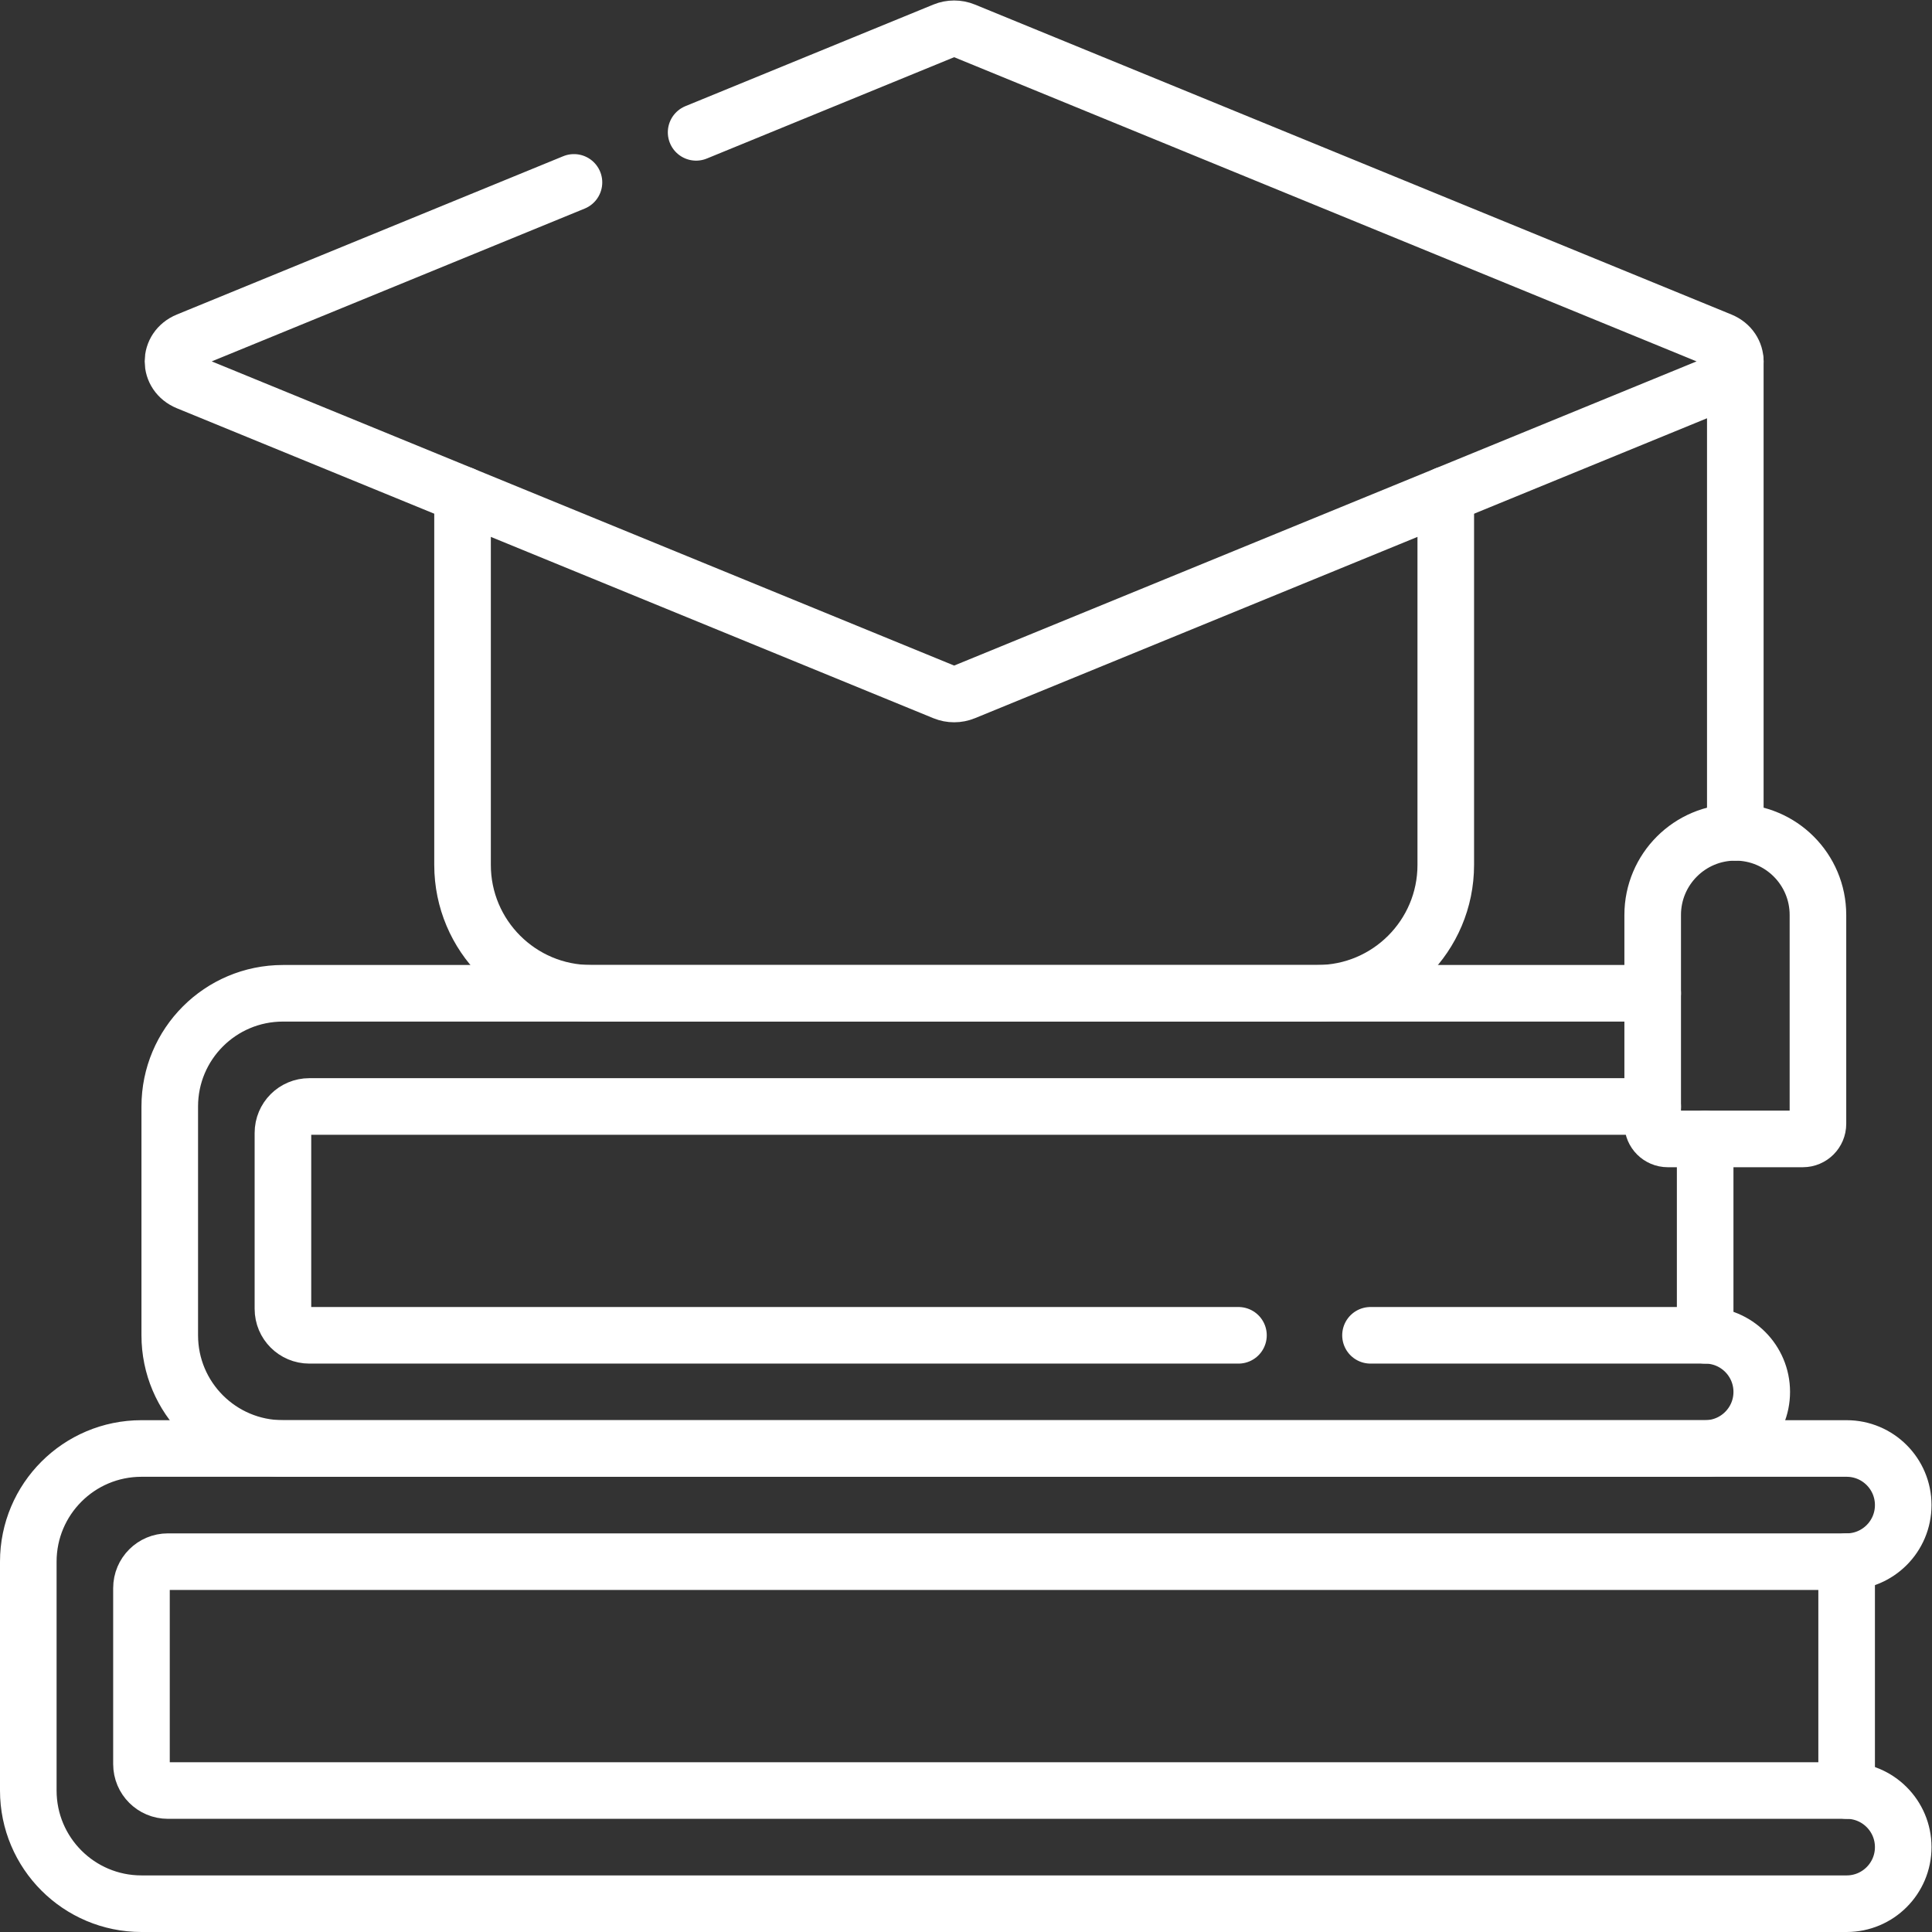
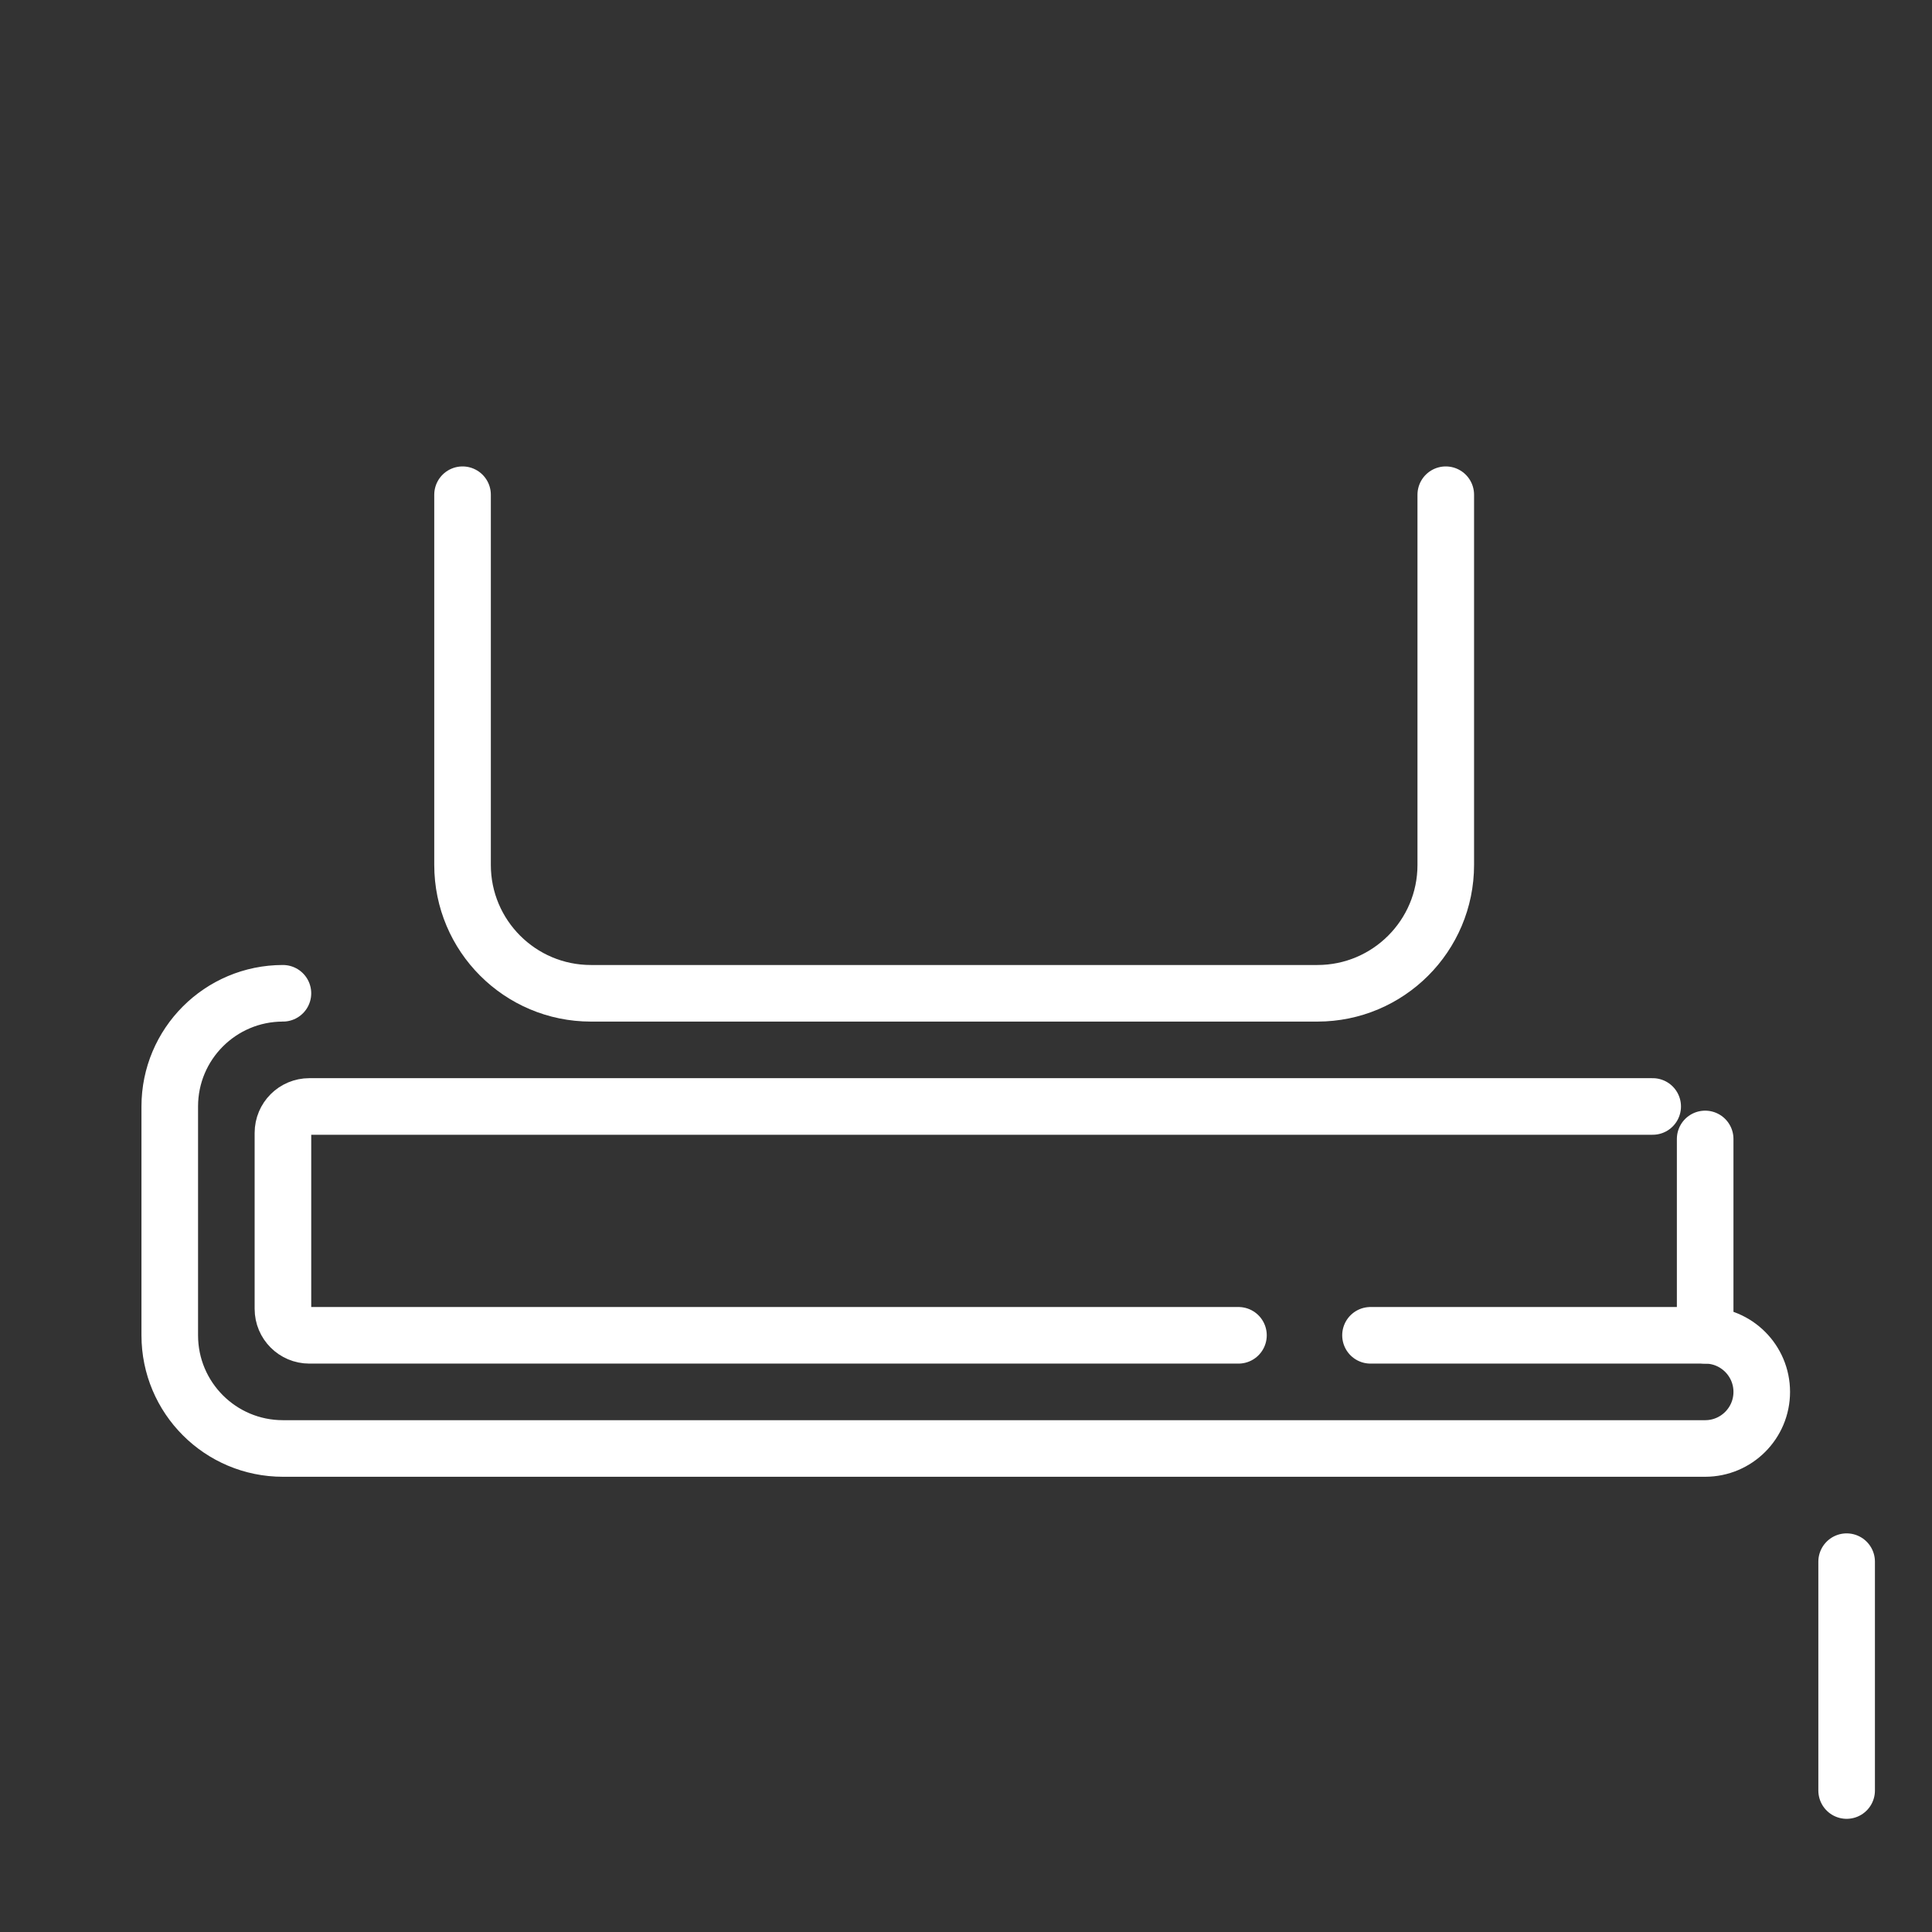
<svg xmlns="http://www.w3.org/2000/svg" version="1.1" id="svg3411" xml:space="preserve" width="300" height="300" viewBox="0 0 682.667 682.667">
  <rect x="0" y="0" width="682.667" height="682.667" fill="#333333" stroke="none" />
  <g width="100%" height="100%" transform="matrix(1,0,0,1,0,0)">
    <defs id="defs3415">
      <clipPath clipPathUnits="userSpaceOnUse" id="clipPath3425">
        <path d="M 0,512 H 512 V 0 H 0 Z" id="path3423" fill="#ffffff" fill-opacity="1" data-original-color="#000000ff" stroke="none" stroke-opacity="1" />
      </clipPath>
    </defs>
    <g id="g3417" transform="matrix(1.333,0,0,-1.333,0,682.667)">
      <g id="g3419">
        <g id="g3421" clip-path="url(#clipPath3425)">
          <g id="g3427" transform="translate(489.5,7.5)">
-             <path d="m 0,0 h -452 c -16.568,0 -30,13.432 -30,30 v 60.667 c 0,16.568 13.432,30 30,30 H 0 c 8.284,0 15,-6.716 15,-15 v -0.001 C 15,97.382 8.284,90.667 0,90.667 h -445 c -3.866,0 -7,-3.135 -7,-7 V 37 c 0,-3.866 3.134,-7 7,-7 H 0 C 8.284,30 15,23.284 15,15 15,6.716 8.284,0 0,0 Z" style="stroke-linecap: round; stroke-linejoin: round; stroke-miterlimit: 10; stroke-dasharray: none;" id="path3429" fill="none" fill-opacity="1" stroke="#ffffff" stroke-opacity="1" data-original-stroke-color="#000000ff" stroke-width="15" data-original-stroke-width="15" />
-           </g>
+             </g>
          <g id="g3431" transform="translate(489.5,37.5)">
            <path d="M 0,0 V 60.667" style="stroke-linecap: round; stroke-linejoin: round; stroke-miterlimit: 10; stroke-dasharray: none;" id="path3433" fill="none" fill-opacity="1" stroke="#ffffff" stroke-opacity="1" data-original-stroke-color="#000000ff" stroke-width="15" data-original-stroke-width="15" />
          </g>
          <g id="g3435" transform="translate(363.287,158.17)">
-             <path d="m 0,0 h 88.713 c 8.28,0 15,-6.72 15,-15 0,-4.15 -1.68,-7.89 -4.4,-10.61 -2.71,-2.71 -6.46,-4.39 -10.6,-4.39 h -377 c -16.57,0 -30,13.43 -30,30 v 60.66 c 0,16.57 13.43,30 30,30 h 363.09" style="stroke-linecap: round; stroke-linejoin: round; stroke-miterlimit: 10; stroke-dasharray: none;" id="path3437" fill="none" fill-opacity="1" stroke="#ffffff" stroke-opacity="1" data-original-stroke-color="#000000ff" stroke-width="15" data-original-stroke-width="15" />
+             <path d="m 0,0 h 88.713 c 8.28,0 15,-6.72 15,-15 0,-4.15 -1.68,-7.89 -4.4,-10.61 -2.71,-2.71 -6.46,-4.39 -10.6,-4.39 h -377 c -16.57,0 -30,13.43 -30,30 v 60.66 c 0,16.57 13.43,30 30,30 " style="stroke-linecap: round; stroke-linejoin: round; stroke-miterlimit: 10; stroke-dasharray: none;" id="path3437" fill="none" fill-opacity="1" stroke="#ffffff" stroke-opacity="1" data-original-stroke-color="#000000ff" stroke-width="15" data-original-stroke-width="15" />
          </g>
          <g id="g3439" transform="translate(438.09,218.83)">
            <path d="m 0,0 h -356.09 c -3.87,0 -7,-3.13 -7,-7 v -46.66 c 0,-3.87 3.13,-7 7,-7 h 246.287" style="stroke-linecap: round; stroke-linejoin: round; stroke-miterlimit: 10; stroke-dasharray: none;" id="path3441" fill="none" fill-opacity="1" stroke="#ffffff" stroke-opacity="1" data-original-stroke-color="#000000ff" stroke-width="15" data-original-stroke-width="15" />
          </g>
          <g id="g3443" transform="translate(452,210.22)">
            <path d="M 0,0 V -52.05" style="stroke-linecap: round; stroke-linejoin: round; stroke-miterlimit: 10; stroke-dasharray: none;" id="path3445" fill="none" fill-opacity="1" stroke="#ffffff" stroke-opacity="1" data-original-stroke-color="#000000ff" stroke-width="15" data-original-stroke-width="15" />
          </g>
          <g id="g3447" transform="translate(383.24,380.99)">
            <path d="m 0,0 v -98.13 c 0,-18.79 -15.24,-34.03 -34.03,-34.03 h -192.571 c -18.79,0 -34.029,15.24 -34.029,34.03 V 0" style="stroke-linecap: round; stroke-linejoin: round; stroke-miterlimit: 10; stroke-dasharray: none;" id="path3449" fill="none" fill-opacity="1" stroke="#ffffff" stroke-opacity="1" data-original-stroke-color="#000000ff" stroke-width="15" data-original-stroke-width="15" />
          </g>
          <g id="g3451" transform="translate(184.524,477.046)">
-             <path d="m 0,0 65.738,26.934 c 1.694,0.694 3.629,0.694 5.323,0 l 200.533,-82.162 c 5.166,-2.116 5.166,-8.854 0,-10.97 L 71.061,-148.359 c -1.694,-0.694 -3.629,-0.694 -5.323,0 l -200.533,82.161 c -5.166,2.116 -5.166,8.854 0,10.97 l 102.415,41.961" style="stroke-linecap: round; stroke-linejoin: round; stroke-miterlimit: 10; stroke-dasharray: none;" id="path3453" fill="none" fill-opacity="1" stroke="#ffffff" stroke-opacity="1" data-original-stroke-color="#000000ff" stroke-width="15" data-original-stroke-width="15" />
-           </g>
+             </g>
          <g id="g3455" transform="translate(459.99,291.49)">
-             <path d="M 0,0 V 124.84" style="stroke-linecap: round; stroke-linejoin: round; stroke-miterlimit: 10; stroke-dasharray: none;" id="path3457" fill="none" fill-opacity="1" stroke="#ffffff" stroke-opacity="1" data-original-stroke-color="#000000ff" stroke-width="15" data-original-stroke-width="15" />
-           </g>
+             </g>
          <g id="g3459" transform="translate(477.894,210.225)">
-             <path d="m 0,0 h -35.805 c -2.209,0 -4,1.791 -4,4 v 55.367 c 0,12.097 9.807,21.903 21.903,21.903 C -5.806,81.27 4,71.464 4,59.367 V 4 C 4,1.791 2.21,0 0,0 Z" style="stroke-linecap: round; stroke-linejoin: round; stroke-miterlimit: 10; stroke-dasharray: none;" id="path3461" fill="none" fill-opacity="1" stroke="#ffffff" stroke-opacity="1" data-original-stroke-color="#000000ff" stroke-width="15" data-original-stroke-width="15" />
-           </g>
+             </g>
        </g>
      </g>
    </g>
  </g>
</svg>